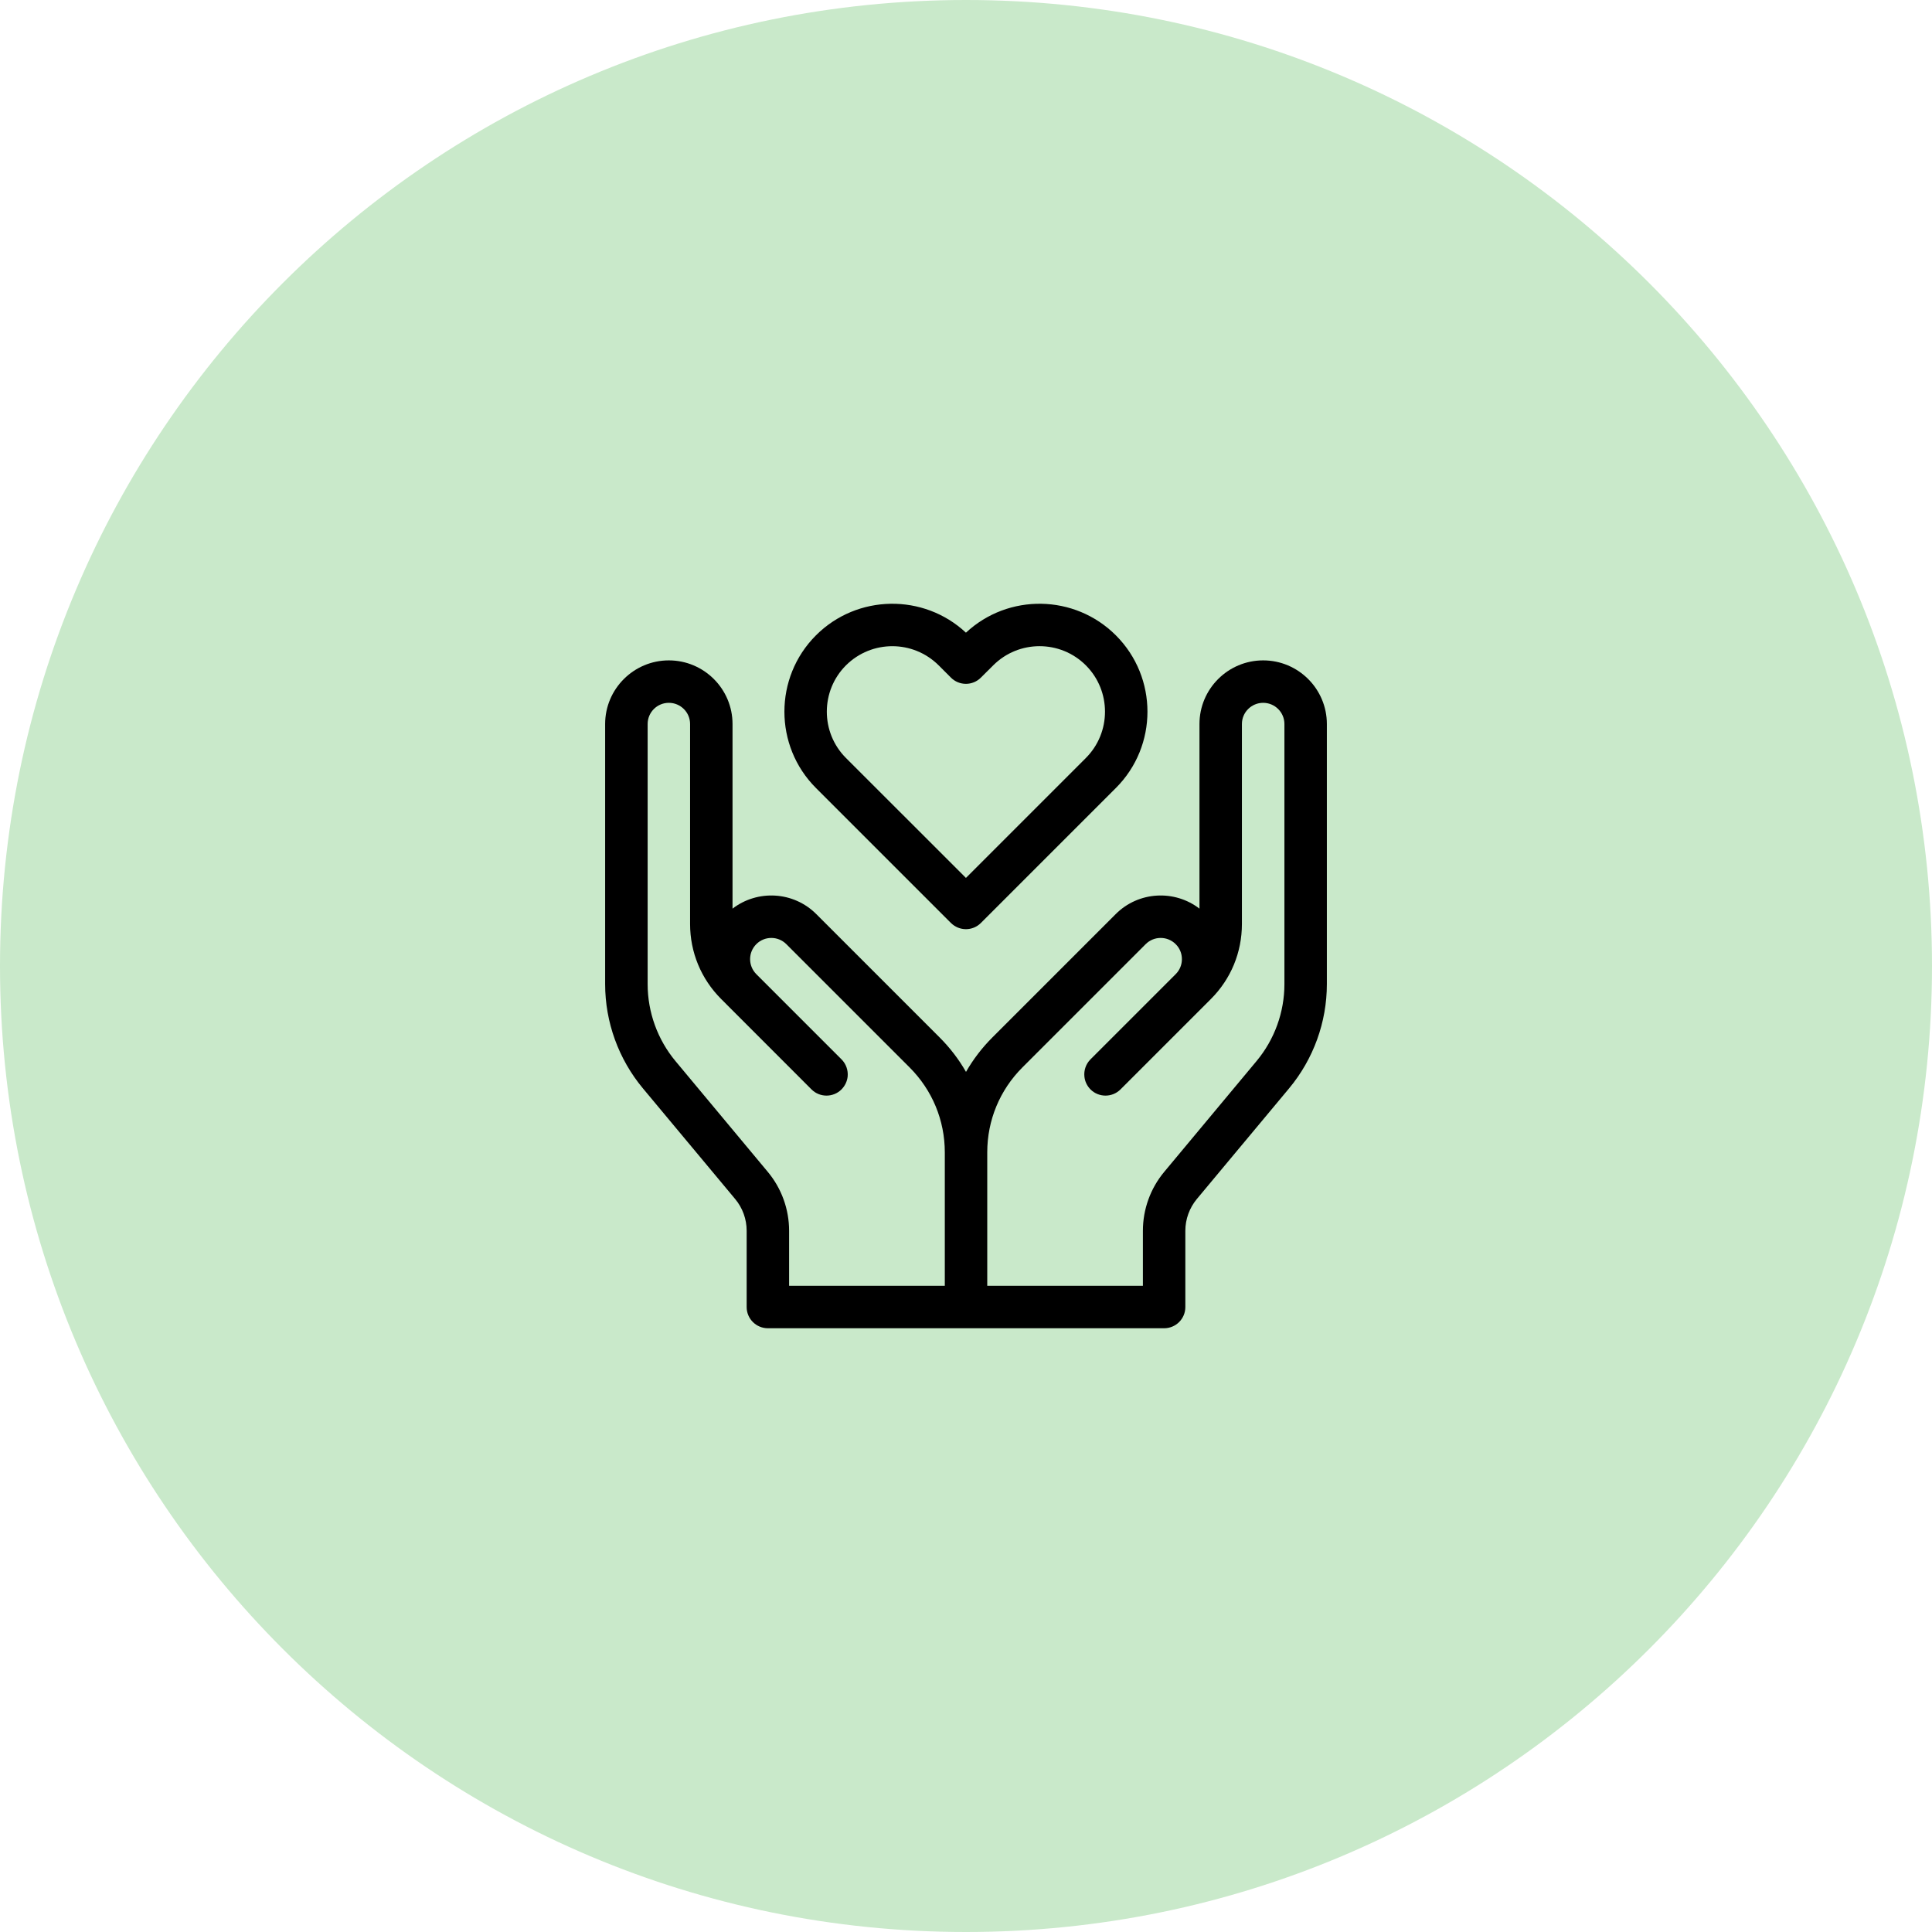
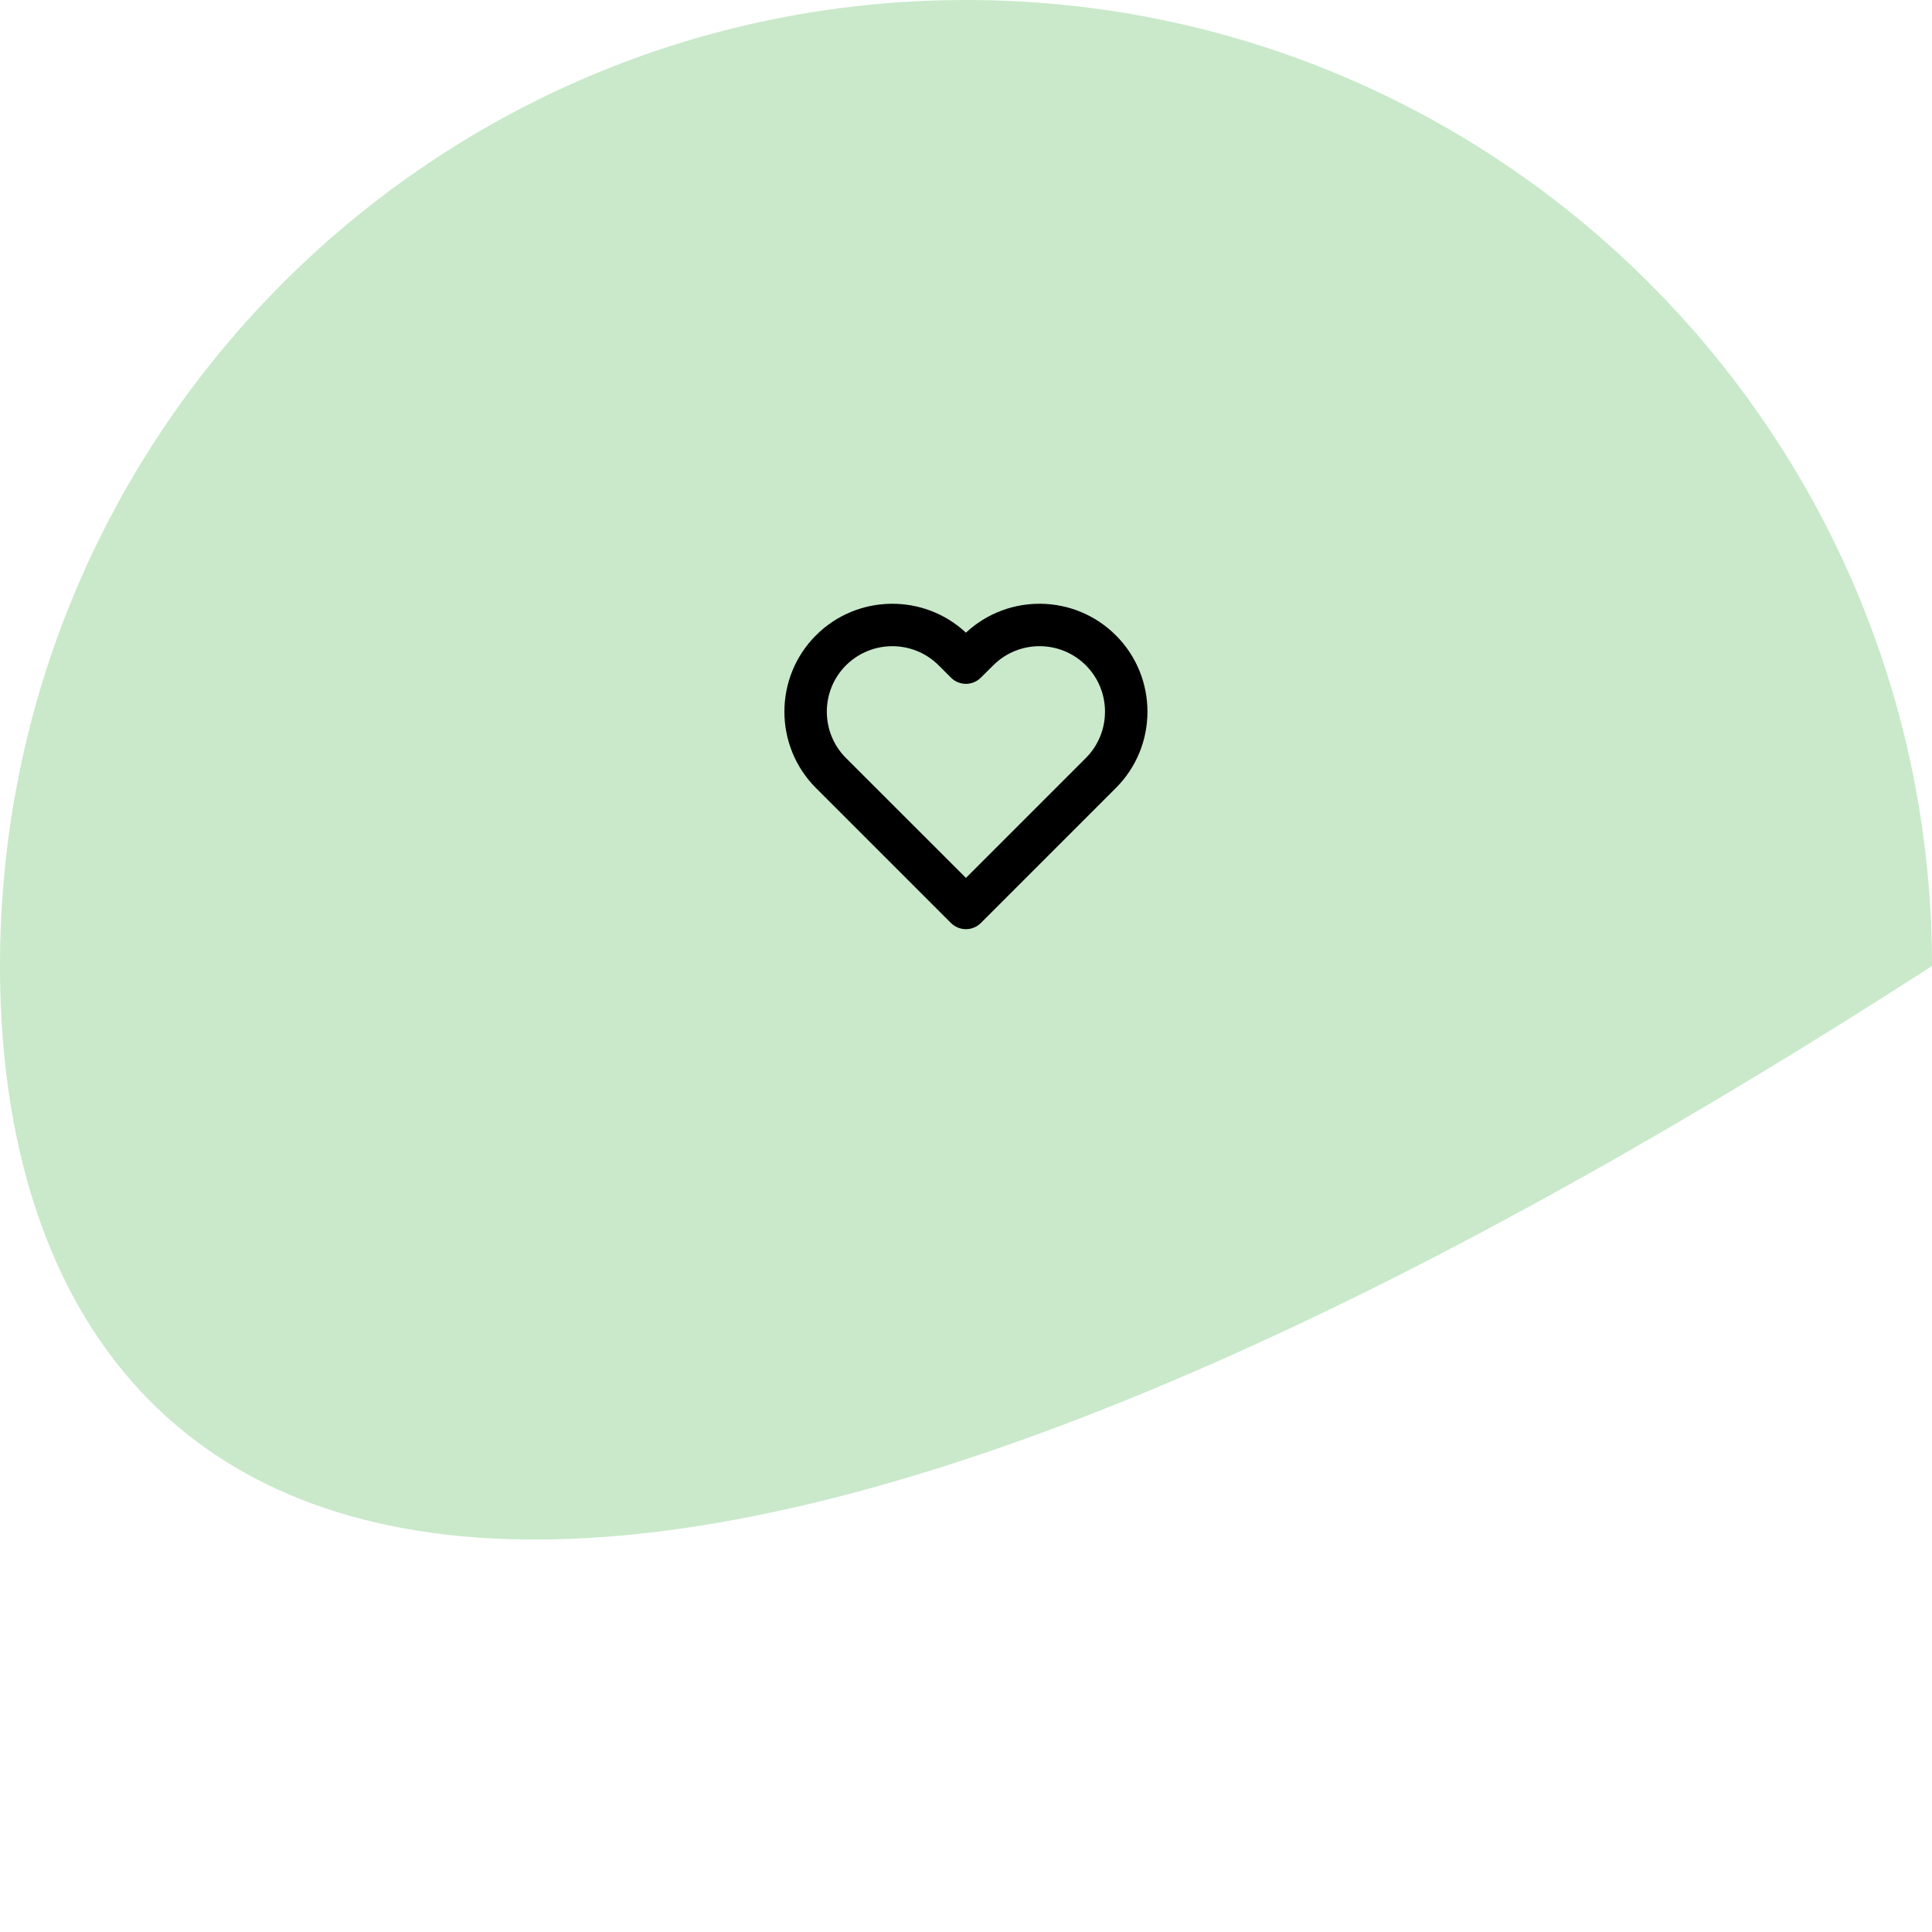
<svg xmlns="http://www.w3.org/2000/svg" width="32" height="32" viewBox="0 0 32 32" fill="none">
-   <path d="M0 16C0 7.163 7.163 0 16 0C24.837 0 32 7.163 32 16C32 24.837 24.837 32 16 32C7.163 32 0 24.837 0 16Z" fill="#C9E9CA" />
+   <path d="M0 16C0 7.163 7.163 0 16 0C24.837 0 32 7.163 32 16C7.163 32 0 24.837 0 16Z" fill="#C9E9CA" />
  <path d="M15.75 15.287C15.819 15.355 15.909 15.39 15.999 15.39C16.089 15.39 16.179 15.355 16.247 15.287L18.482 13.052C19.18 12.355 19.18 11.22 18.482 10.523C17.8 9.841 16.699 9.826 15.999 10.479C15.299 9.826 14.197 9.841 13.515 10.523C12.818 11.22 12.818 12.355 13.515 13.052L15.75 15.287ZM14.012 11.02C14.224 10.809 14.502 10.703 14.78 10.703C15.057 10.703 15.335 10.809 15.547 11.02L15.75 11.223C15.887 11.361 16.11 11.361 16.247 11.223L16.451 11.02C16.874 10.597 17.562 10.597 17.985 11.02C18.408 11.443 18.408 12.132 17.985 12.555L15.999 14.541L14.012 12.555C13.589 12.132 13.589 11.443 14.012 11.02Z" fill="black" />
-   <path d="M20.922 10.938C20.34 10.938 19.867 11.411 19.867 11.992V15.05C19.454 14.732 18.857 14.762 18.479 15.141L16.438 17.182C16.265 17.355 16.118 17.547 16 17.754C15.882 17.547 15.735 17.355 15.562 17.182L13.521 15.141C13.143 14.762 12.546 14.732 12.133 15.05V11.992C12.133 11.411 11.66 10.938 11.078 10.938C10.497 10.938 10.023 11.411 10.023 11.992V16.3C10.023 16.929 10.245 17.542 10.648 18.026L12.177 19.86C12.3 20.007 12.367 20.194 12.367 20.385V21.649C12.367 21.843 12.525 22 12.719 22H19.281C19.476 22 19.633 21.843 19.633 21.649V20.385C19.633 20.194 19.701 20.007 19.823 19.86L21.352 18.026C21.755 17.542 21.977 16.929 21.977 16.3V11.992C21.977 11.411 21.504 10.938 20.922 10.938ZM15.649 21.297H13.07V20.385C13.07 20.03 12.945 19.683 12.717 19.41L11.188 17.575C10.891 17.218 10.727 16.765 10.727 16.3V11.992C10.727 11.798 10.884 11.641 11.078 11.641C11.272 11.641 11.43 11.798 11.43 11.992V15.304C11.43 15.774 11.613 16.215 11.945 16.547L13.441 18.044C13.578 18.181 13.801 18.181 13.938 18.044C13.998 17.983 14.032 17.907 14.04 17.829C14.049 17.728 14.015 17.623 13.938 17.546L12.524 16.132C12.46 16.066 12.424 15.979 12.424 15.886C12.424 15.793 12.461 15.704 12.527 15.638C12.664 15.501 12.887 15.501 13.024 15.638L15.065 17.679C15.441 18.055 15.649 18.555 15.649 19.087V21.297ZM21.274 16.3C21.274 16.765 21.11 17.218 20.812 17.575L19.283 19.41C19.055 19.683 18.93 20.03 18.93 20.385V21.297H16.352V19.087C16.352 18.555 16.559 18.055 16.935 17.679L18.976 15.638C19.113 15.501 19.336 15.501 19.473 15.638C19.54 15.704 19.576 15.793 19.576 15.886C19.576 15.979 19.541 16.066 19.476 16.132L18.062 17.546C17.985 17.623 17.951 17.728 17.961 17.829C17.968 17.907 18.002 17.983 18.062 18.044C18.199 18.181 18.422 18.181 18.559 18.044L20.056 16.547C20.388 16.215 20.57 15.774 20.57 15.304V11.992C20.57 11.798 20.728 11.641 20.922 11.641C21.116 11.641 21.274 11.798 21.274 11.992V16.3Z" fill="black" />
</svg>